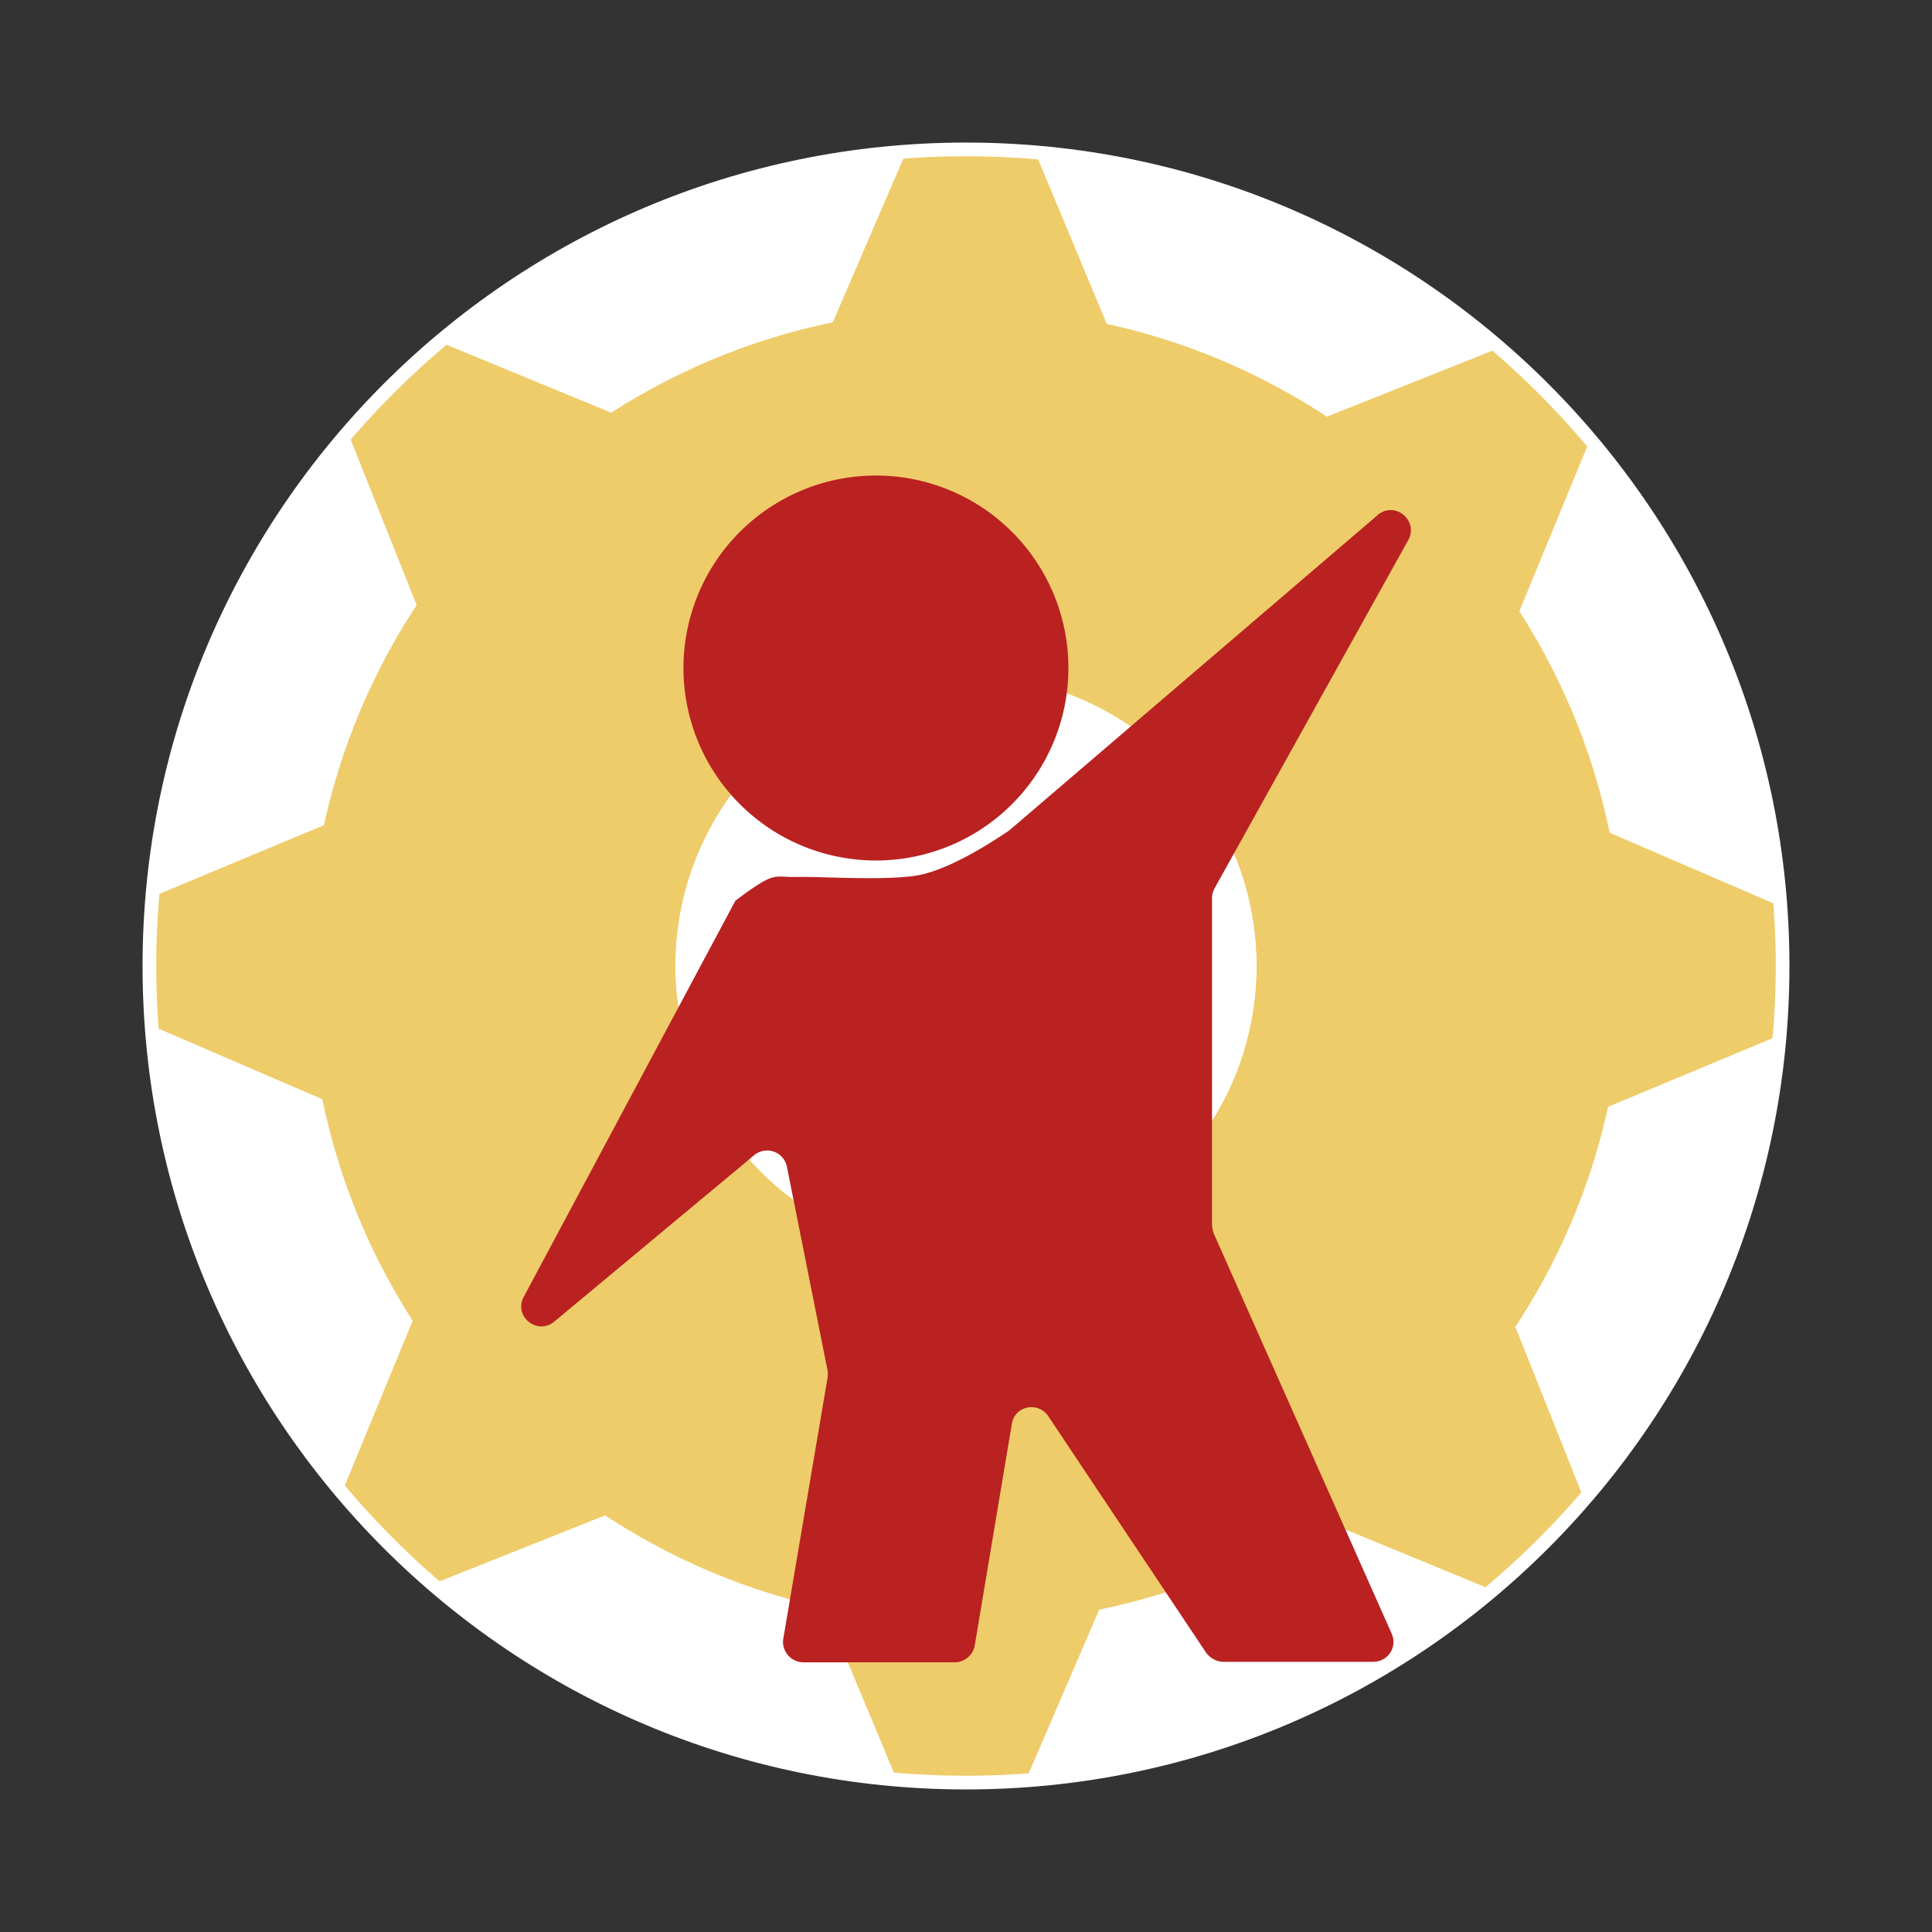
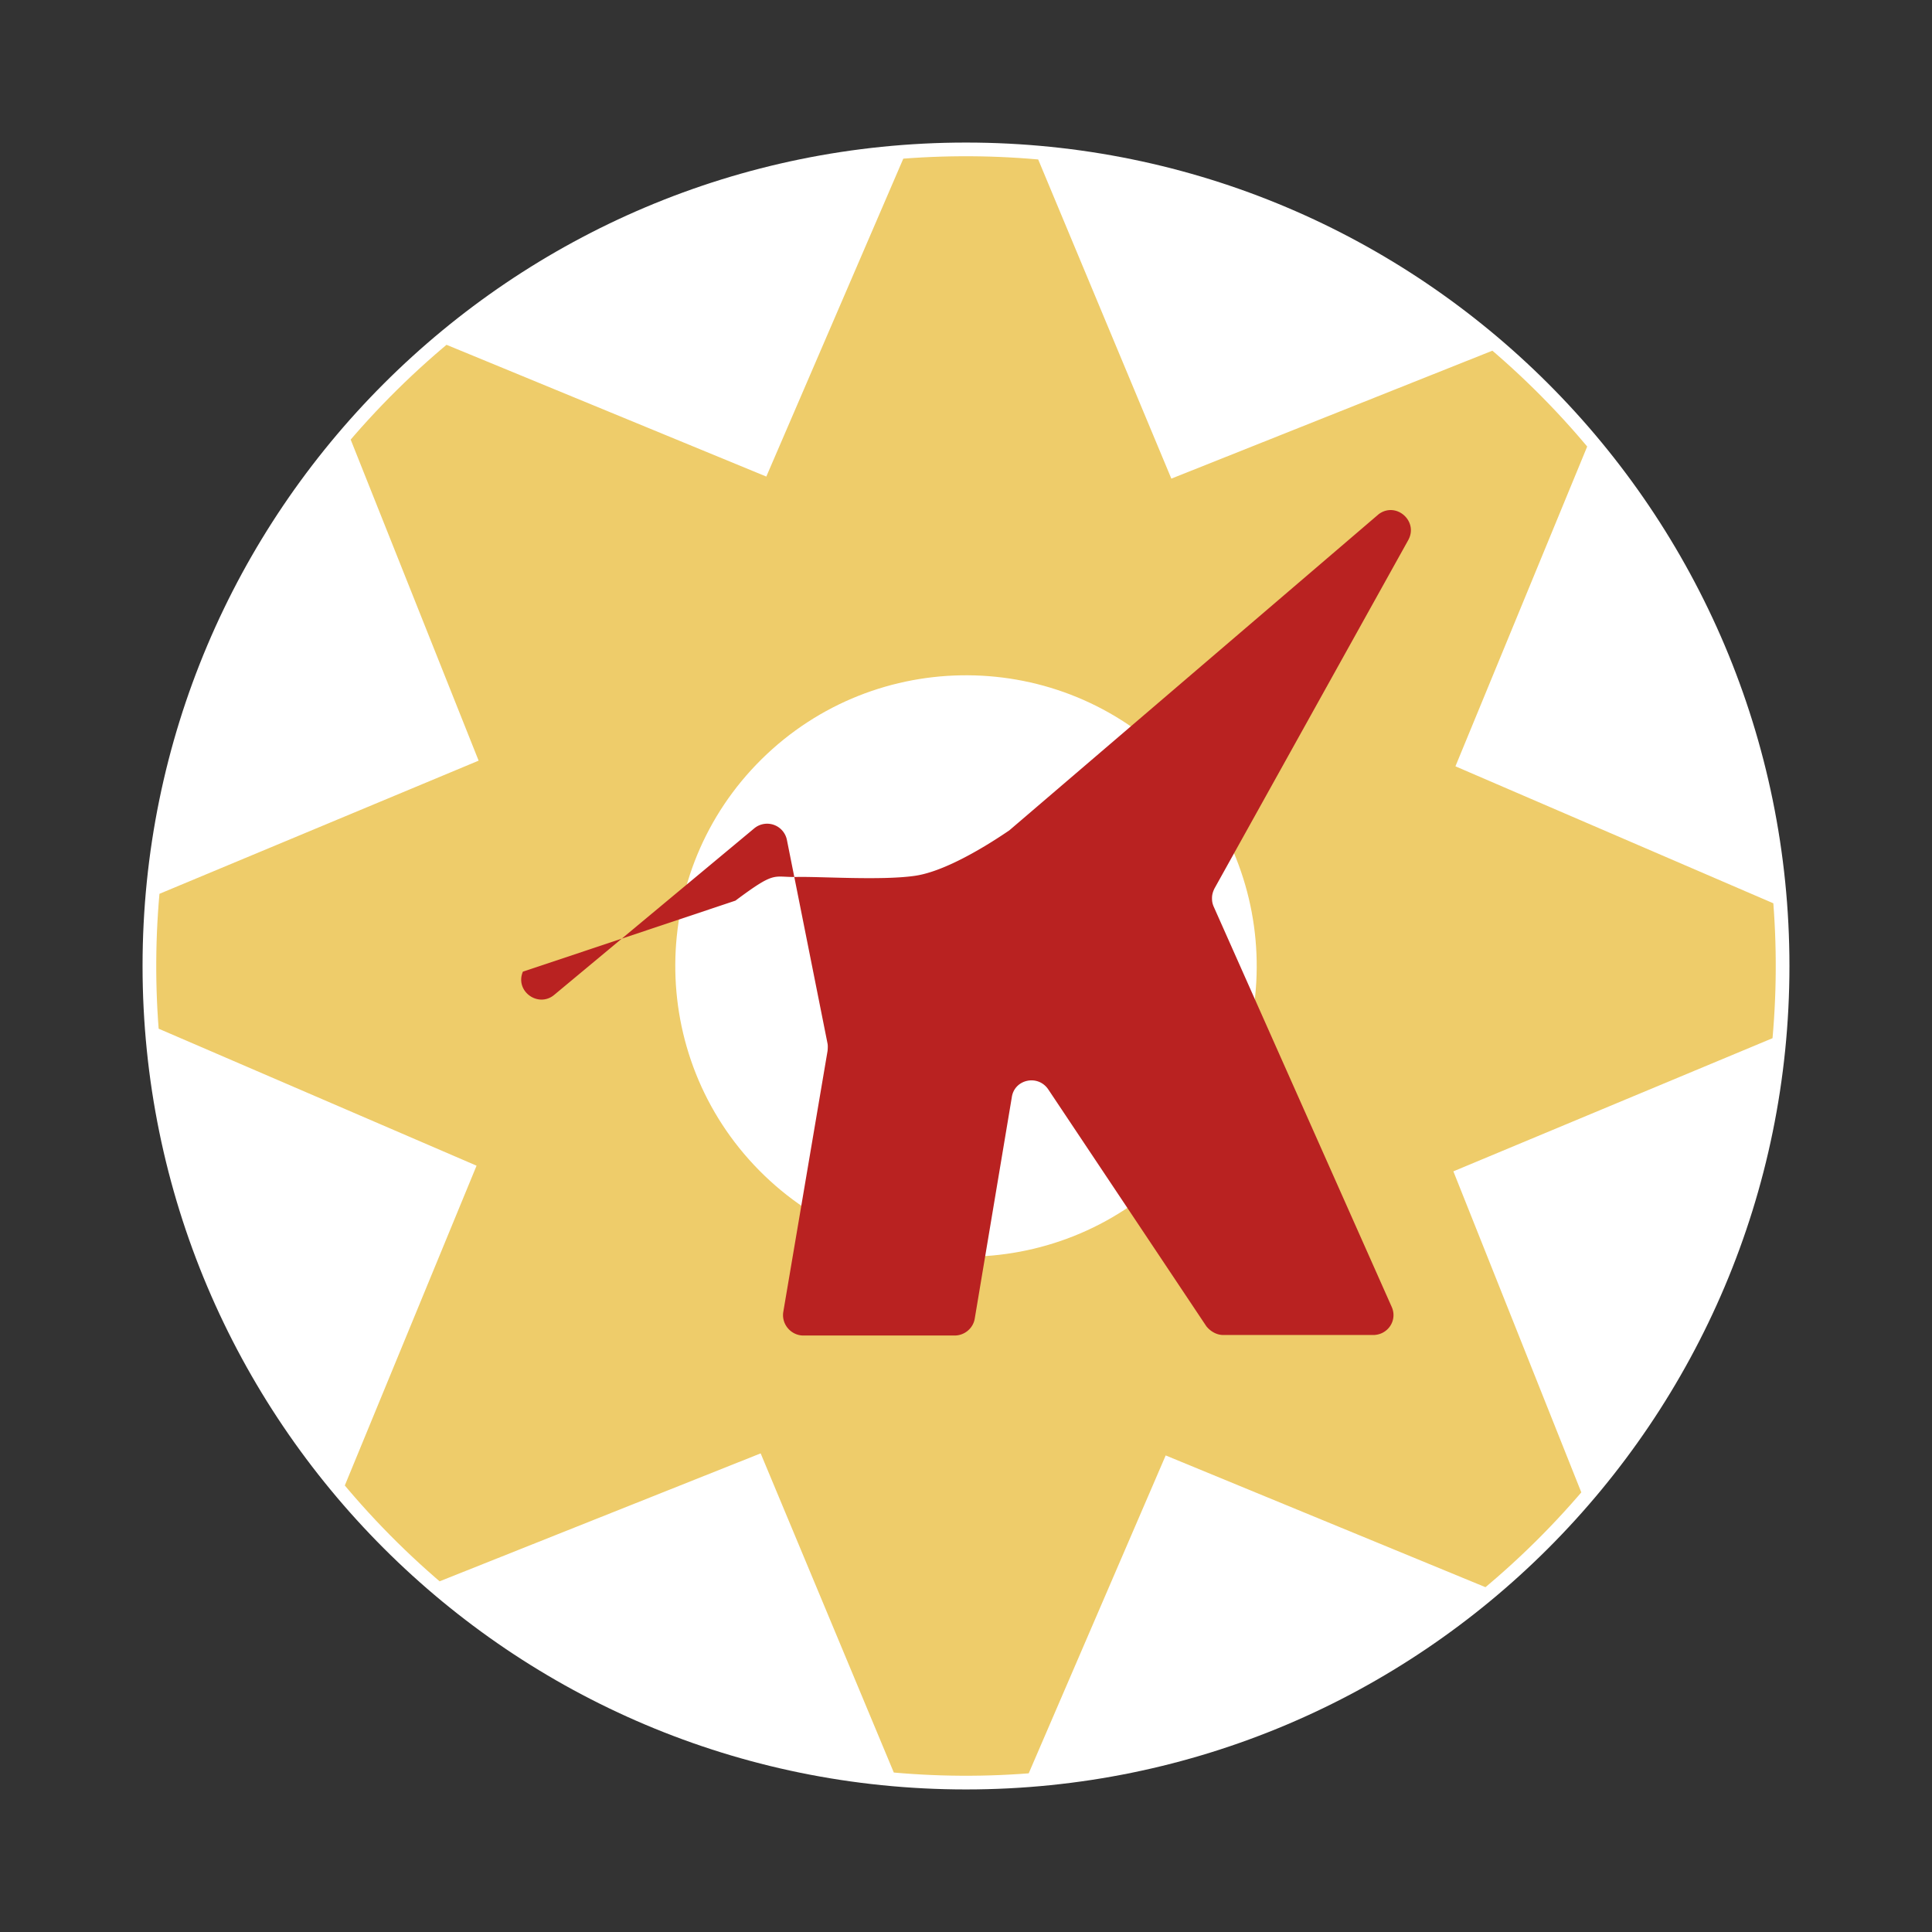
<svg xmlns="http://www.w3.org/2000/svg" data-bbox="0 0 37.54 37.54" viewBox="0 0 37.54 37.54" data-type="color">
  <rect x="0" y="0" width="37.54" height="37.54" fill="#333333" stroke="none" />
  <g>
    <defs>
      <clipPath id="1151e50d-768b-44e1-84a7-b9f8fb971f2e">
        <path d="M29.83 29.96c-6.18 6.11-16.14 6.05-22.25-.13s-6.05-16.14.13-22.25c6.18-6.11 16.14-6.05 22.25.13 6.11 6.18 6.05 16.14-.13 22.25ZM22.79 14.8c-2.19-2.22-5.77-2.24-7.99-.05s-2.24 5.77-.05 7.99 5.77 2.24 7.99.05 2.24-5.77.05-7.99Z" />
      </clipPath>
      <clipPath id="0b16da01-1418-4d00-9f7a-f8d9b27ef73b">
-         <path d="M29.83 29.96c-6.18 6.11-16.14 6.05-22.25-.13s-6.05-16.14.13-22.25c6.18-6.11 16.14-6.05 22.25.13 6.11 6.18 6.05 16.14-.13 22.25ZM22.79 14.8c-2.19-2.22-5.77-2.24-7.99-.05s-2.24 5.77-.05 7.99 5.77 2.24 7.99.05 2.24-5.77.05-7.99Z" />
-       </clipPath>
+         </clipPath>
    </defs>
    <path fill="#ffffff" d="M34.77 18.77c0 8.837-7.163 16-16 16s-16-7.163-16-16 7.163-16 16-16 16 7.163 16 16z" data-color="1" />
    <g>
      <g>
        <g clip-path="url(#1151e50d-768b-44e1-84a7-b9f8fb971f2e)">
          <path fill="#eecc6a" d="m31.97 32.12-9.32-3.84-3.99 9.26-3.88-9.3-9.36 3.73 3.84-9.32L0 18.66l9.3-3.88-3.73-9.36 9.32 3.84L18.88 0l3.88 9.3 9.36-3.73-3.84 9.32 9.26 3.99-9.3 3.88 3.73 9.36z" data-color="2" />
        </g>
        <g clip-path="url(#0b16da01-1418-4d00-9f7a-f8d9b27ef73b)">
-           <path fill="#eecc6a" d="M31.54 18.77c0 7.053-5.717 12.77-12.77 12.77S6 25.823 6 18.77 11.717 6 18.77 6s12.77 5.717 12.77 12.77z" data-color="2" />
-         </g>
-         <path d="M14.29 17.5c.79-.59.72-.45 1.19-.46s1.63.07 2.28-.02c.92-.12 2.36-1.28 1.74-.79l7.29-6.24c.34-.25.78.14.57.51l-3.76 6.76c-.03.06-.05.12-.05.19v6.35s.01.11.03.16l3.46 7.78c.12.26-.07.55-.36.55h-2.91c-.13 0-.25-.07-.33-.17l-3.07-4.6c-.2-.3-.66-.2-.71.15l-.72 4.3c-.03.19-.2.33-.39.33h-2.94c-.24 0-.43-.22-.39-.46l.86-5.07s.01-.09 0-.14l-.79-3.96a.392.392 0 0 0-.64-.22l-3.88 3.23c-.31.26-.77-.07-.61-.45" fill="#b92221" data-color="3" />
-         <path fill="#b92221" d="M20.76 12.98a3.74 3.74 0 1 1-7.48 0 3.74 3.74 0 0 1 7.48 0z" data-color="3" />
+           </g>
+         <path d="M14.29 17.5c.79-.59.72-.45 1.19-.46s1.63.07 2.28-.02c.92-.12 2.36-1.28 1.74-.79l7.29-6.24c.34-.25.78.14.57.51l-3.76 6.76c-.03.06-.05.12-.05.19s.01.11.03.16l3.46 7.78c.12.26-.07.55-.36.55h-2.91c-.13 0-.25-.07-.33-.17l-3.07-4.6c-.2-.3-.66-.2-.71.15l-.72 4.3c-.03.19-.2.33-.39.33h-2.94c-.24 0-.43-.22-.39-.46l.86-5.07s.01-.09 0-.14l-.79-3.96a.392.392 0 0 0-.64-.22l-3.88 3.23c-.31.26-.77-.07-.61-.45" fill="#b92221" data-color="3" />
      </g>
    </g>
  </g>
</svg>